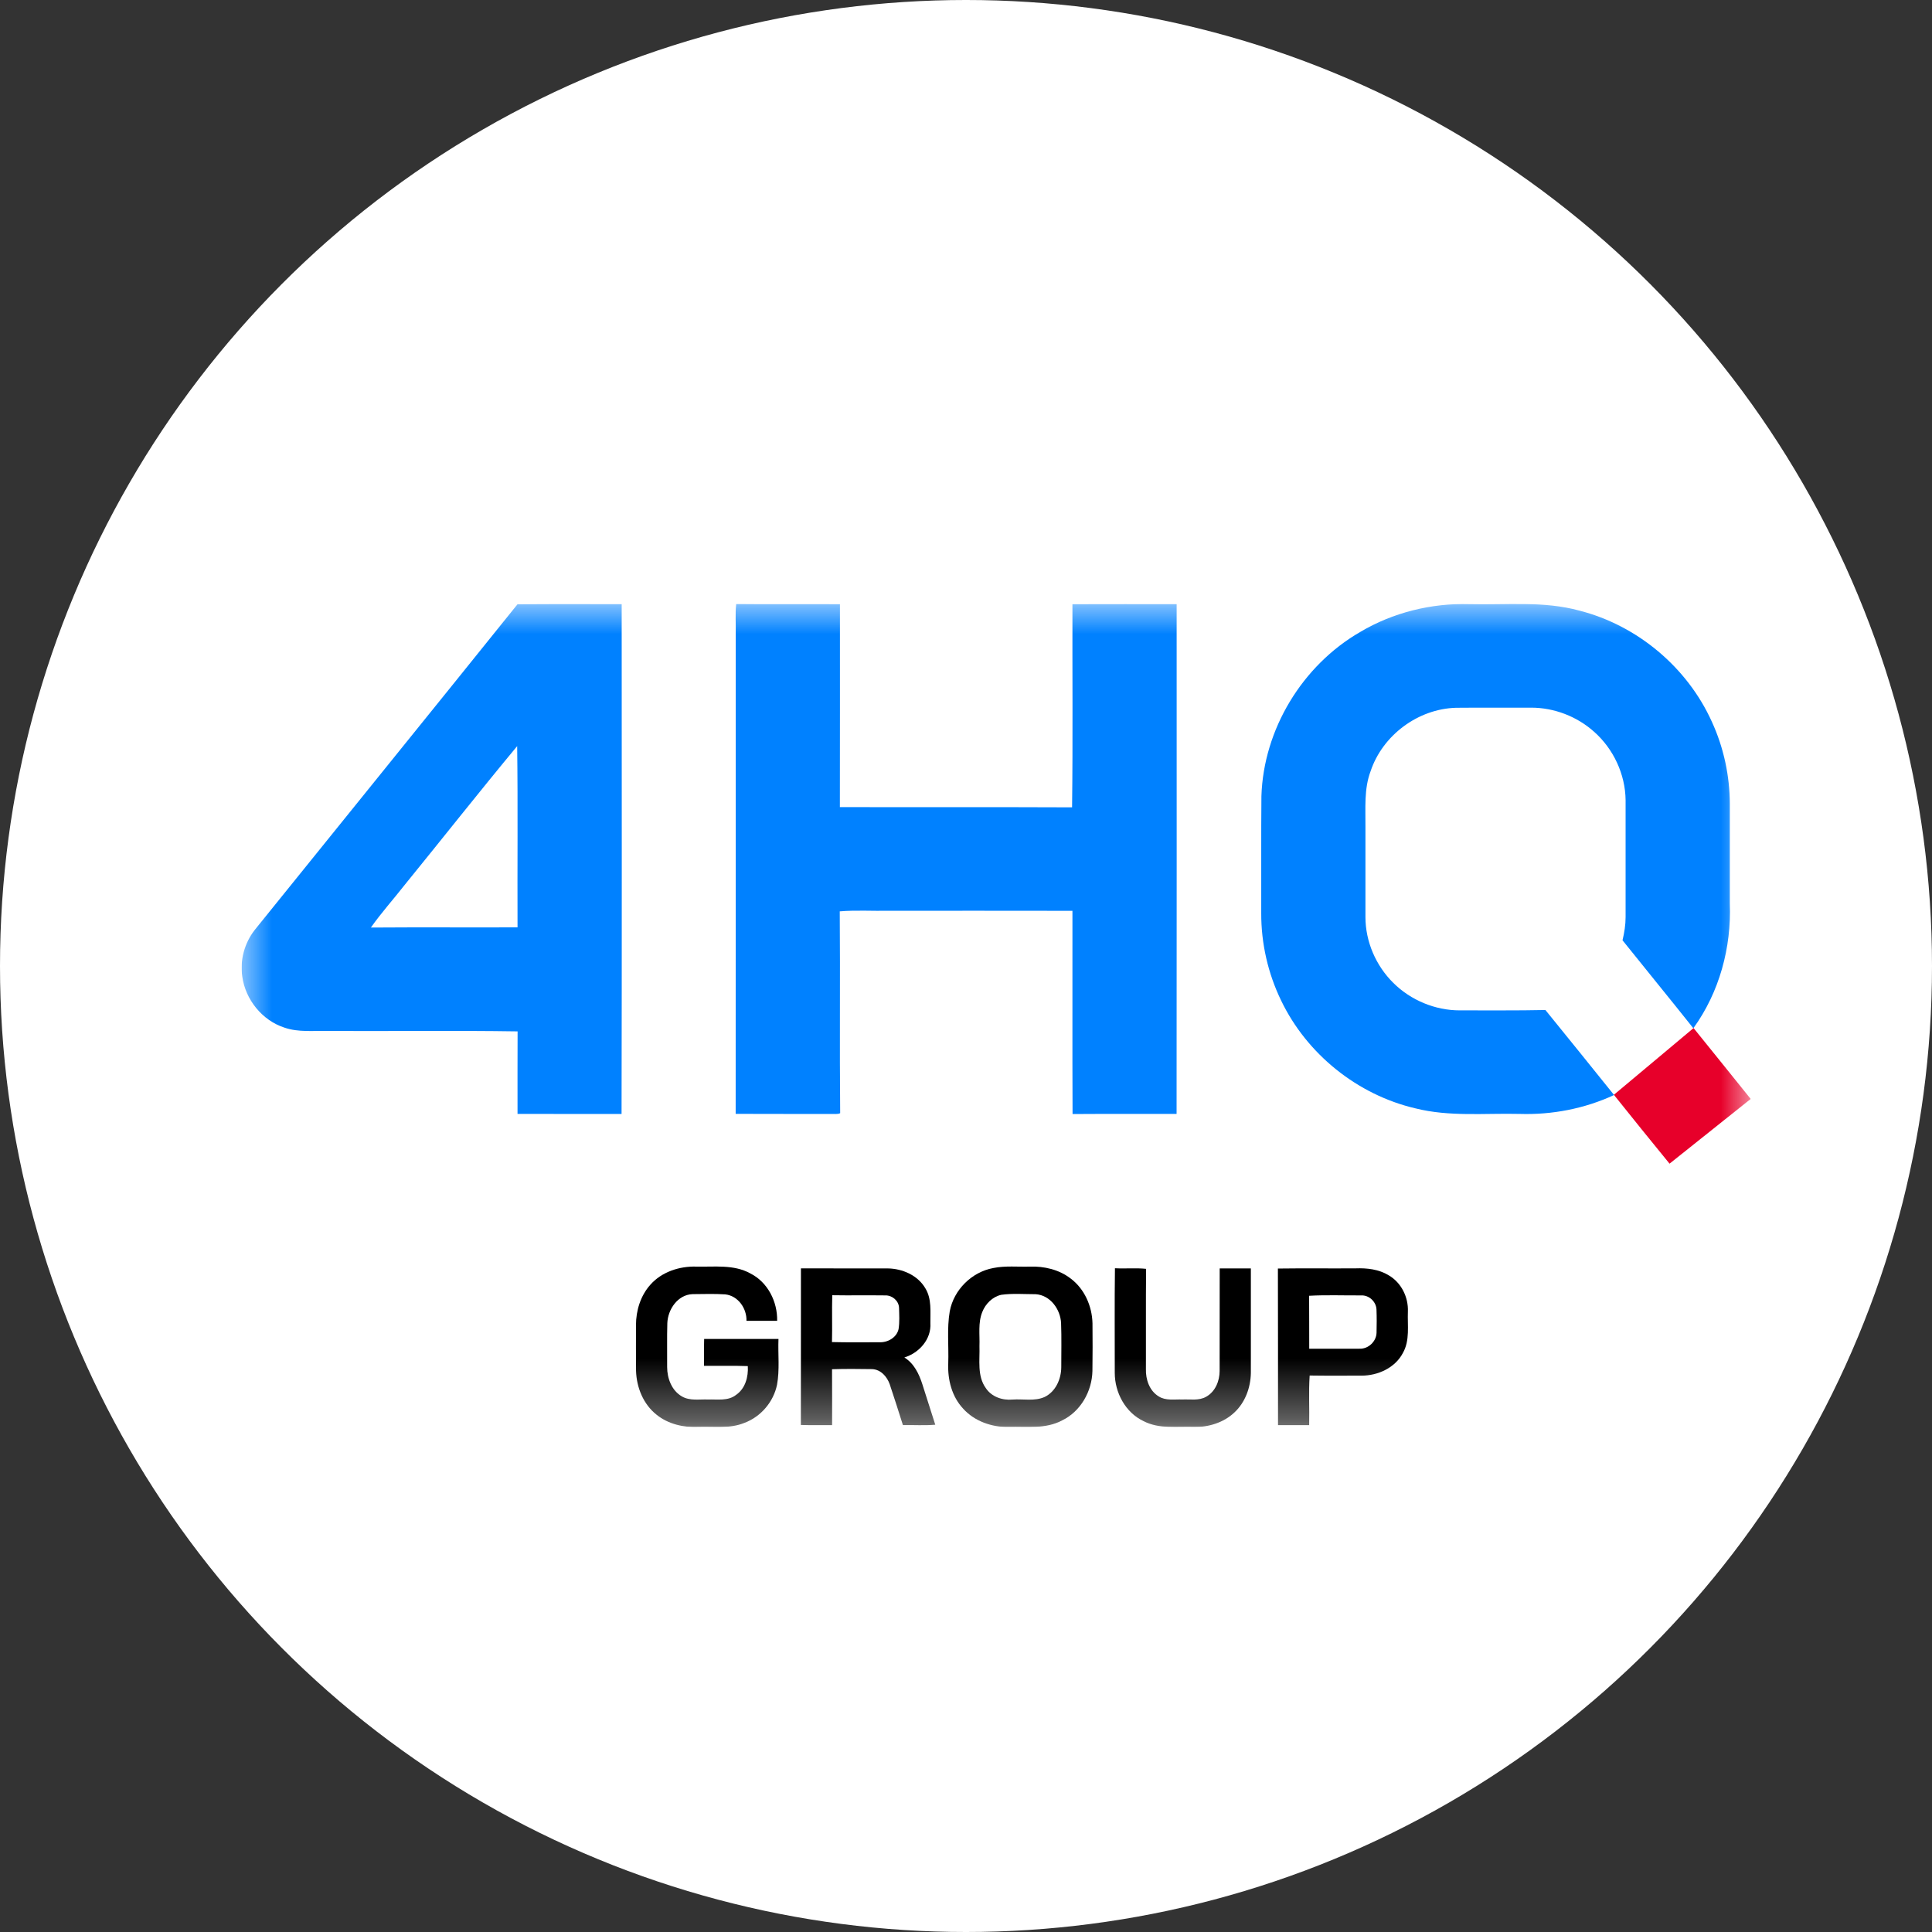
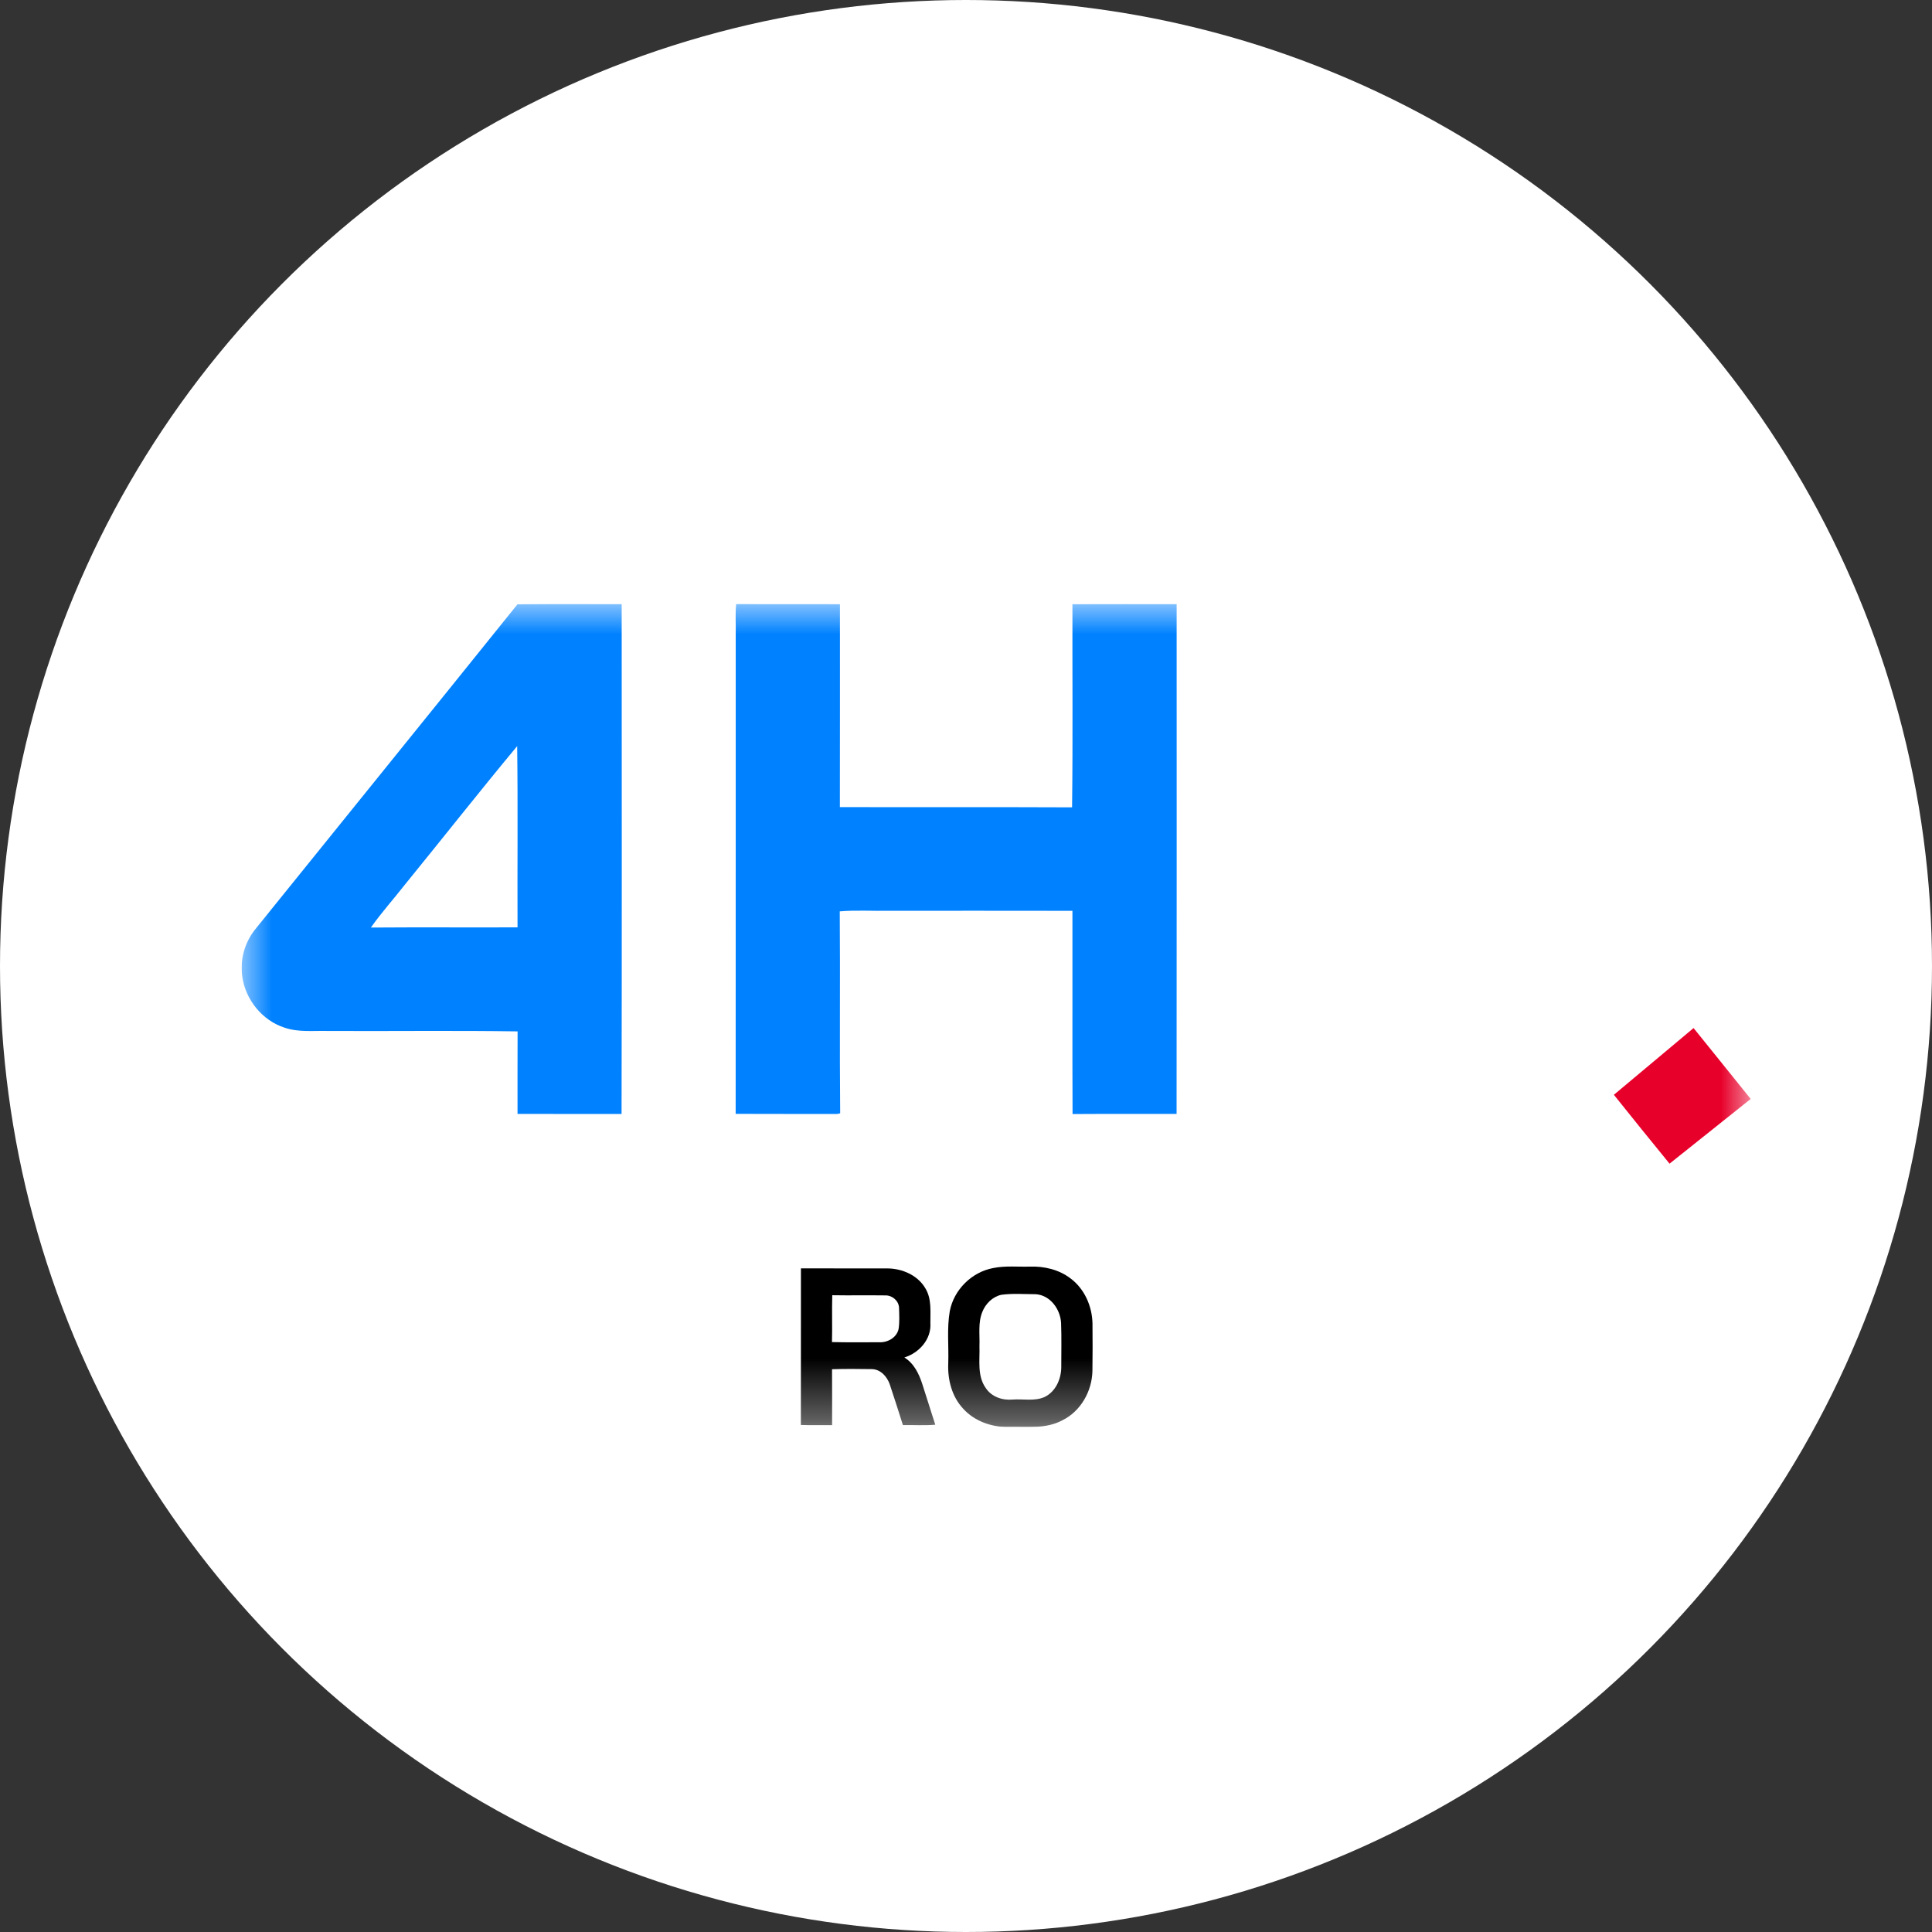
<svg xmlns="http://www.w3.org/2000/svg" width="32" height="32" viewBox="0 0 32 32" fill="none">
  <rect x="0" y="0" width="32" height="32" fill="#333333" stroke="none" />
  <circle cx="16" cy="16" r="16" fill="white" />
  <g clip-path="url(#clip0_2364_473)">
    <mask id="mask0_2364_473" style="mask-type:luminance" maskUnits="userSpaceOnUse" x="4" y="10" width="25" height="14">
      <path d="M29 10H4V23.636H29V10Z" fill="white" />
    </mask>
    <g mask="url(#mask0_2364_473)">
      <path d="M8.571 10.009C9.146 10.002 9.721 10.008 10.297 10.006C10.298 12.821 10.301 15.636 10.295 18.451C9.721 18.45 9.146 18.451 8.572 18.45C8.573 17.994 8.57 17.538 8.573 17.083C7.528 17.067 6.482 17.081 5.436 17.076C5.194 17.069 4.943 17.102 4.709 17.02C4.341 16.9 4.065 16.556 4.013 16.176C3.972 15.905 4.049 15.62 4.218 15.404C5.668 13.605 7.124 11.81 8.571 10.009ZM6.71 14.648C6.523 14.887 6.318 15.115 6.143 15.363C6.953 15.357 7.762 15.363 8.572 15.36C8.568 14.36 8.579 13.358 8.566 12.358C7.938 13.114 7.33 13.886 6.71 14.648Z" fill="#0081FF" />
      <path d="M12.186 10.493C12.191 10.33 12.175 10.165 12.194 10.004C12.766 10.01 13.339 10.004 13.912 10.007C13.912 11.127 13.913 12.248 13.911 13.368C15.193 13.372 16.475 13.366 17.757 13.372C17.771 12.251 17.76 11.128 17.763 10.007C18.338 10.005 18.913 10.006 19.489 10.006C19.489 12.821 19.491 15.636 19.488 18.45C18.914 18.451 18.339 18.448 17.765 18.452C17.76 17.33 17.765 16.208 17.763 15.086C16.751 15.084 15.739 15.085 14.727 15.085C14.454 15.091 14.18 15.072 13.909 15.095C13.918 16.209 13.905 17.324 13.916 18.438C13.871 18.459 13.819 18.448 13.771 18.451C13.242 18.449 12.714 18.452 12.185 18.449C12.187 15.797 12.185 13.145 12.186 10.493Z" fill="#0081FF" />
-       <path d="M22.528 10.468C23.071 10.145 23.708 9.988 24.339 10.006C24.946 10.021 25.567 9.951 26.161 10.114C27.121 10.359 27.949 11.056 28.354 11.955C28.549 12.38 28.65 12.847 28.651 13.314C28.651 13.865 28.651 14.416 28.651 14.967C28.679 15.694 28.478 16.434 28.05 17.027C28.049 17.028 28.048 17.03 28.047 17.031C27.659 16.543 27.263 16.06 26.874 15.574C26.904 15.448 26.925 15.32 26.925 15.19C26.925 14.544 26.925 13.899 26.925 13.252C26.92 12.825 26.725 12.405 26.404 12.121C26.121 11.867 25.743 11.721 25.361 11.721C24.946 11.723 24.531 11.719 24.116 11.723C23.486 11.741 22.9 12.179 22.702 12.772C22.59 13.068 22.619 13.389 22.616 13.699C22.616 14.195 22.616 14.692 22.616 15.189C22.616 15.595 22.789 15.996 23.079 16.281C23.367 16.567 23.77 16.735 24.178 16.735C24.65 16.734 25.127 16.739 25.597 16.729C25.976 17.195 26.354 17.664 26.731 18.133L26.734 18.137C26.247 18.363 25.707 18.467 25.171 18.45C24.595 18.436 24.009 18.5 23.444 18.358C22.484 18.134 21.646 17.459 21.221 16.575C21.002 16.125 20.888 15.625 20.89 15.125C20.892 14.479 20.887 13.832 20.893 13.186C20.928 12.082 21.568 11.023 22.528 10.468Z" fill="#0081FF" />
      <path d="M28.047 17.031C28.048 17.03 28.049 17.028 28.05 17.027C28.365 17.419 28.683 17.809 28.997 18.202C28.55 18.56 28.101 18.916 27.653 19.274C27.345 18.897 27.038 18.518 26.734 18.137L26.731 18.133C27.171 17.767 27.607 17.398 28.047 17.031Z" fill="#E7002A" />
-       <path d="M10.772 21.279C10.96 21.066 11.254 20.97 11.534 20.979C11.833 20.986 12.155 20.94 12.428 21.092C12.717 21.237 12.879 21.561 12.872 21.877C12.703 21.878 12.534 21.877 12.364 21.877C12.37 21.672 12.226 21.463 12.013 21.439C11.833 21.427 11.651 21.434 11.471 21.435C11.225 21.444 11.061 21.689 11.053 21.916C11.046 22.158 11.052 22.401 11.05 22.643C11.05 22.829 11.125 23.032 11.294 23.129C11.426 23.206 11.583 23.174 11.728 23.18C11.883 23.175 12.058 23.208 12.19 23.105C12.345 22.999 12.397 22.805 12.386 22.627C12.145 22.618 11.903 22.625 11.661 22.623C11.662 22.474 11.659 22.325 11.663 22.177C12.073 22.177 12.484 22.176 12.894 22.177C12.884 22.43 12.916 22.686 12.87 22.936C12.812 23.218 12.604 23.465 12.331 23.567C12.089 23.667 11.822 23.626 11.567 23.635C11.324 23.646 11.07 23.589 10.877 23.434C10.656 23.261 10.543 22.981 10.535 22.706C10.532 22.453 10.534 22.2 10.534 21.947C10.534 21.707 10.609 21.461 10.772 21.279Z" fill="black" />
      <path d="M13.266 21.008C13.744 21.01 14.222 21.008 14.7 21.009C14.947 21.011 15.205 21.124 15.33 21.344C15.433 21.516 15.408 21.723 15.41 21.915C15.428 22.181 15.225 22.408 14.979 22.484C15.139 22.582 15.222 22.756 15.277 22.927C15.35 23.151 15.418 23.375 15.491 23.598C15.314 23.613 15.133 23.601 14.955 23.604C14.883 23.379 14.813 23.153 14.737 22.929C14.693 22.802 14.587 22.681 14.443 22.677C14.222 22.674 14.001 22.671 13.781 22.679C13.784 22.987 13.782 23.296 13.782 23.605C13.61 23.603 13.437 23.608 13.265 23.602C13.267 22.738 13.264 21.873 13.266 21.008ZM13.78 22.229C14.043 22.236 14.306 22.231 14.568 22.232C14.705 22.237 14.851 22.154 14.883 22.015C14.902 21.897 14.894 21.777 14.891 21.659C14.885 21.544 14.778 21.453 14.664 21.456C14.371 21.452 14.078 21.458 13.785 21.453C13.777 21.712 13.787 21.97 13.78 22.229Z" fill="black" />
      <path d="M16.455 21.002C16.654 20.962 16.858 20.985 17.059 20.979C17.295 20.971 17.539 21.028 17.729 21.173C17.962 21.345 18.088 21.633 18.095 21.917C18.097 22.181 18.098 22.445 18.094 22.708C18.087 23.043 17.9 23.377 17.593 23.526C17.321 23.672 17.004 23.628 16.707 23.635C16.429 23.641 16.141 23.541 15.953 23.332C15.765 23.132 15.694 22.85 15.706 22.582C15.716 22.294 15.682 22.003 15.731 21.719C15.798 21.362 16.096 21.067 16.455 21.002ZM16.584 21.446C16.438 21.479 16.323 21.595 16.27 21.73C16.197 21.909 16.23 22.107 16.223 22.295C16.231 22.528 16.182 22.789 16.328 22.991C16.423 23.136 16.603 23.197 16.771 23.181C16.947 23.168 17.136 23.213 17.303 23.138C17.486 23.049 17.577 22.84 17.578 22.645C17.578 22.403 17.584 22.16 17.575 21.917C17.565 21.688 17.397 21.451 17.153 21.436C16.964 21.436 16.772 21.42 16.584 21.446Z" fill="black" />
-       <path d="M18.467 21.006C18.639 21.016 18.812 20.998 18.983 21.016C18.977 21.57 18.982 22.123 18.98 22.677C18.975 22.848 19.038 23.036 19.192 23.129C19.308 23.203 19.451 23.175 19.582 23.18C19.714 23.174 19.857 23.203 19.977 23.135C20.129 23.051 20.201 22.873 20.201 22.707C20.202 22.141 20.201 21.575 20.202 21.009C20.374 21.009 20.546 21.009 20.718 21.009C20.718 21.585 20.719 22.162 20.718 22.739C20.715 22.983 20.623 23.234 20.439 23.401C20.262 23.565 20.015 23.64 19.775 23.635C19.497 23.626 19.2 23.672 18.942 23.539C18.64 23.397 18.464 23.065 18.464 22.74C18.465 22.162 18.459 21.584 18.467 21.006Z" fill="black" />
-       <path d="M21.166 21.011C21.595 21.005 22.025 21.011 22.453 21.008C22.642 21.001 22.838 21.023 23.001 21.123C23.21 21.244 23.329 21.486 23.319 21.724C23.31 21.953 23.355 22.201 23.236 22.41C23.107 22.656 22.823 22.785 22.552 22.785C22.265 22.784 21.979 22.788 21.692 22.783C21.674 23.056 21.69 23.331 21.684 23.605C21.512 23.605 21.34 23.605 21.168 23.605C21.167 22.74 21.169 21.876 21.166 21.011ZM21.683 21.462C21.686 21.754 21.683 22.047 21.685 22.339C21.962 22.339 22.239 22.34 22.517 22.339C22.663 22.345 22.795 22.221 22.8 22.076C22.803 21.947 22.804 21.819 22.799 21.69C22.794 21.562 22.679 21.451 22.548 21.456C22.26 21.458 21.97 21.446 21.683 21.462Z" fill="black" />
    </g>
  </g>
  <defs>
    <clipPath id="clip0_2364_473">
      <rect width="25" height="13.636" fill="white" transform="translate(4 10)" />
    </clipPath>
  </defs>
</svg>